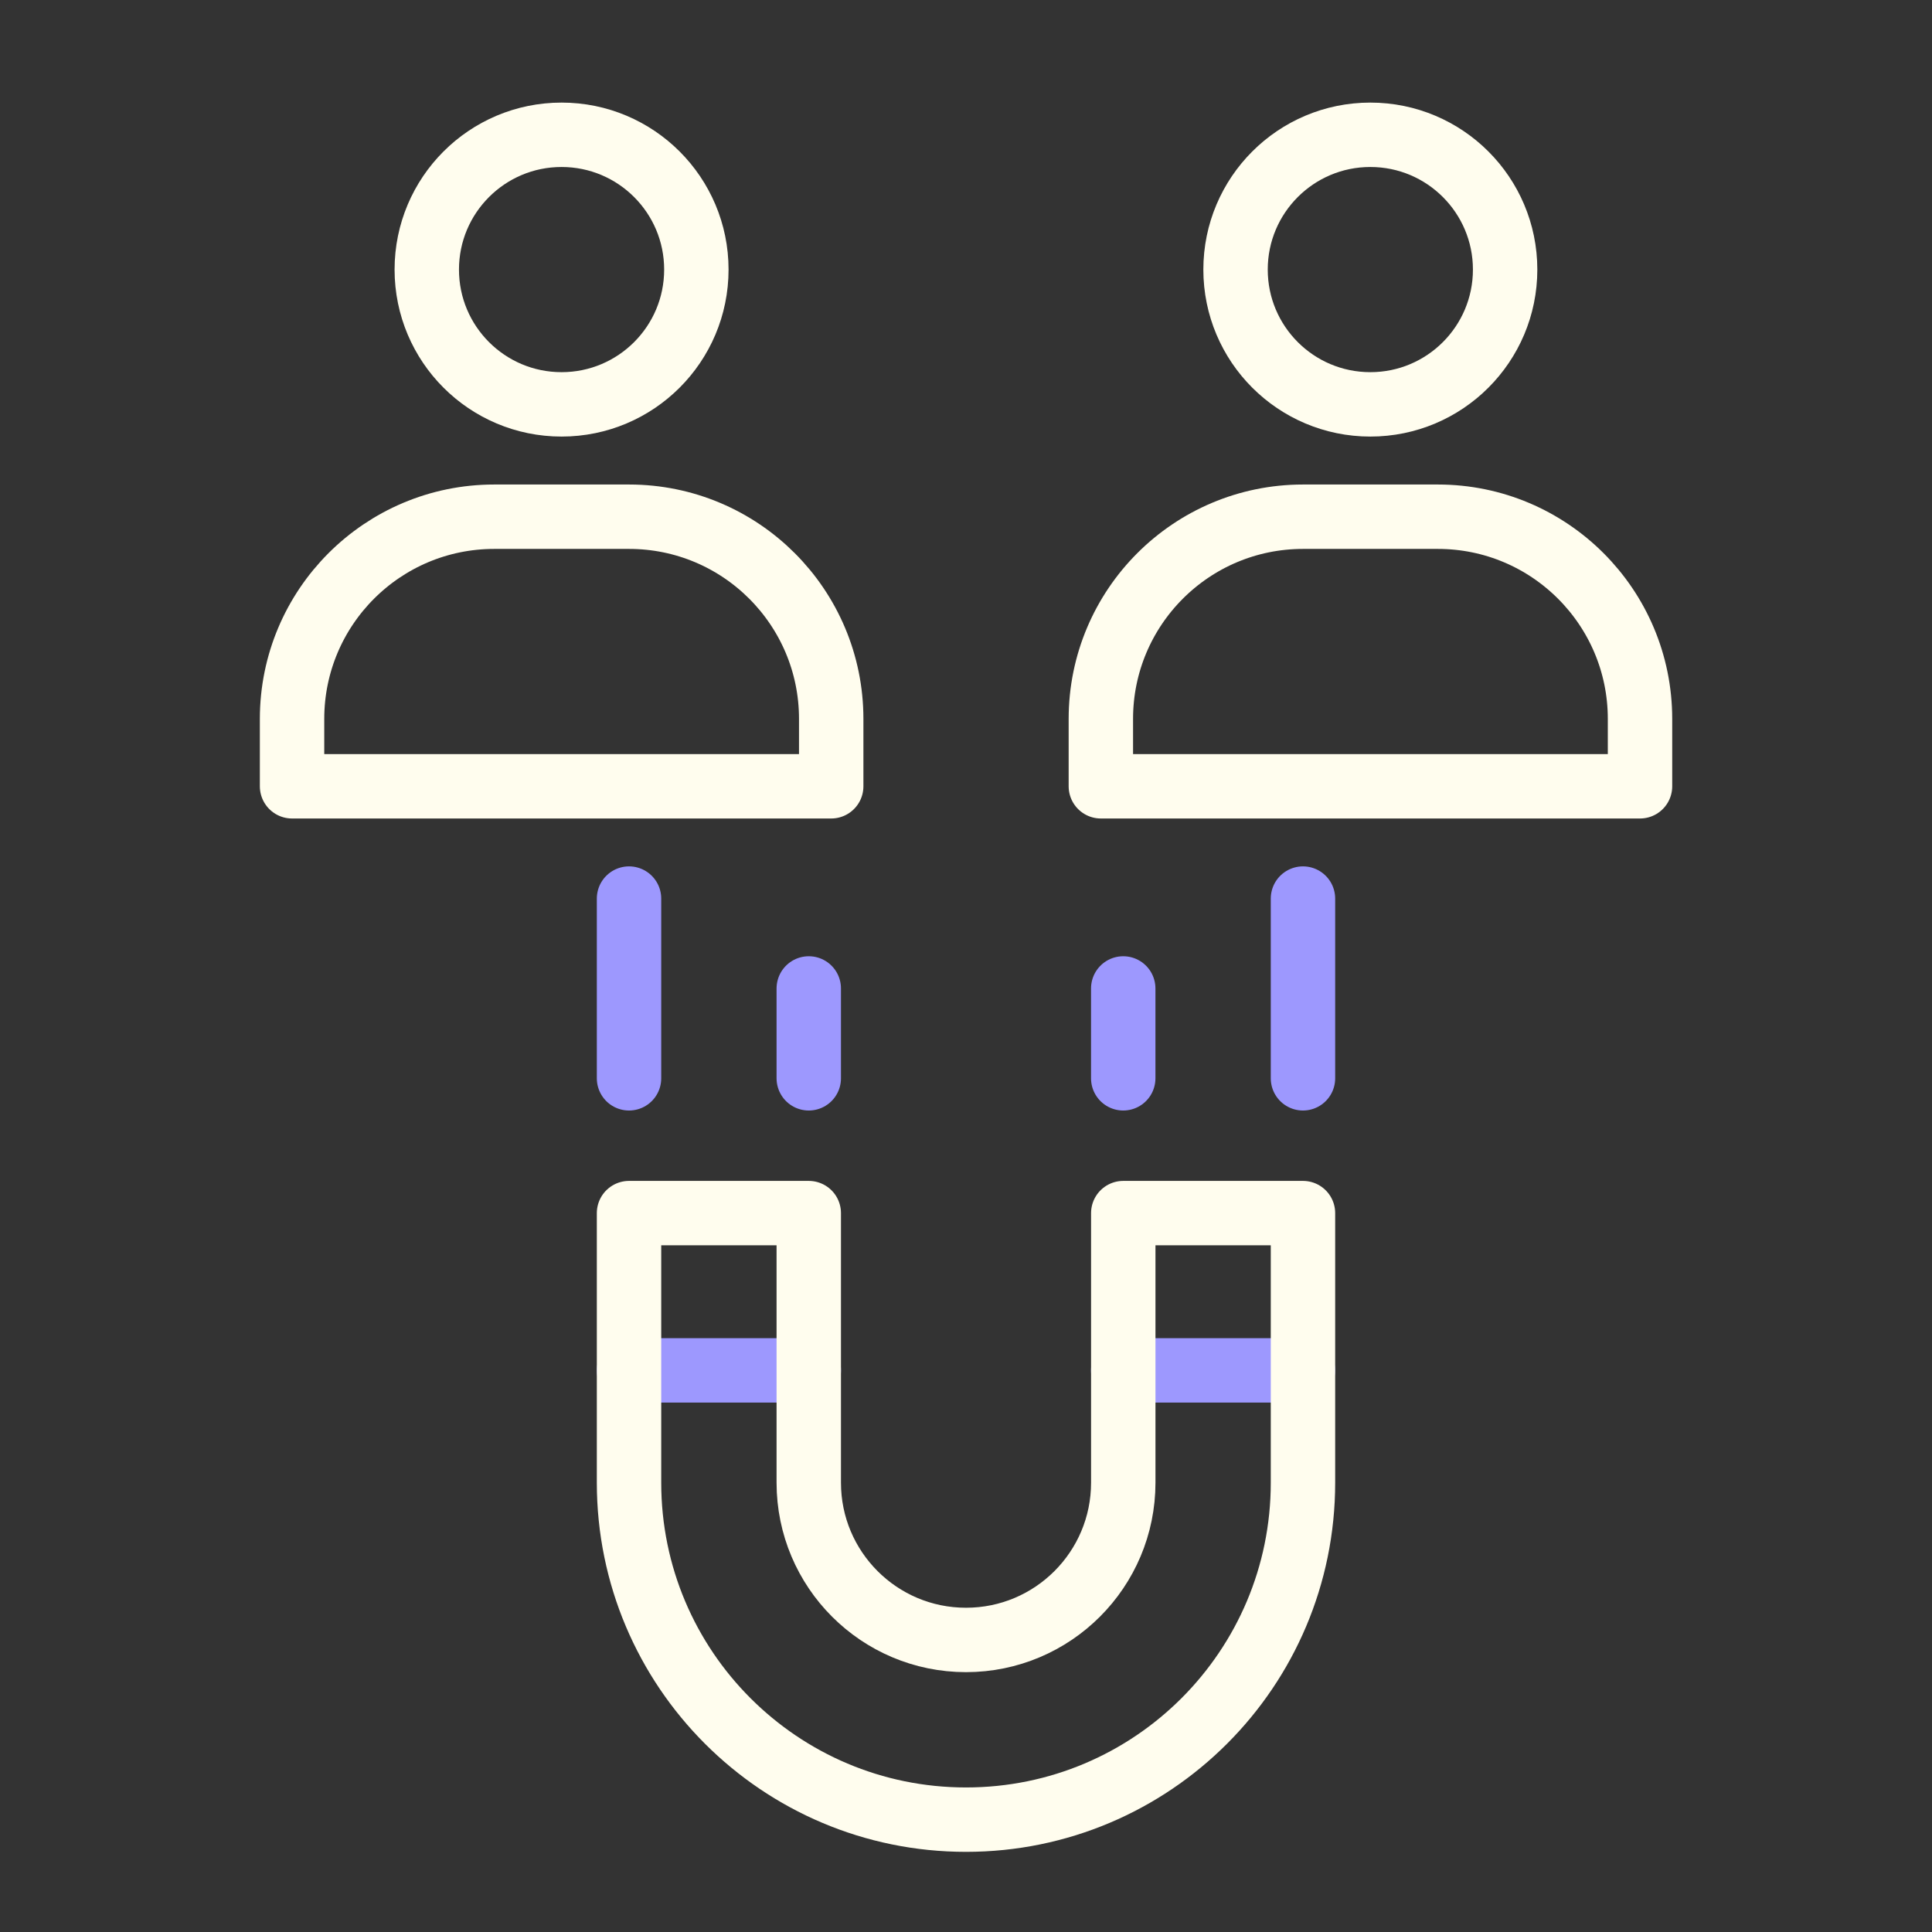
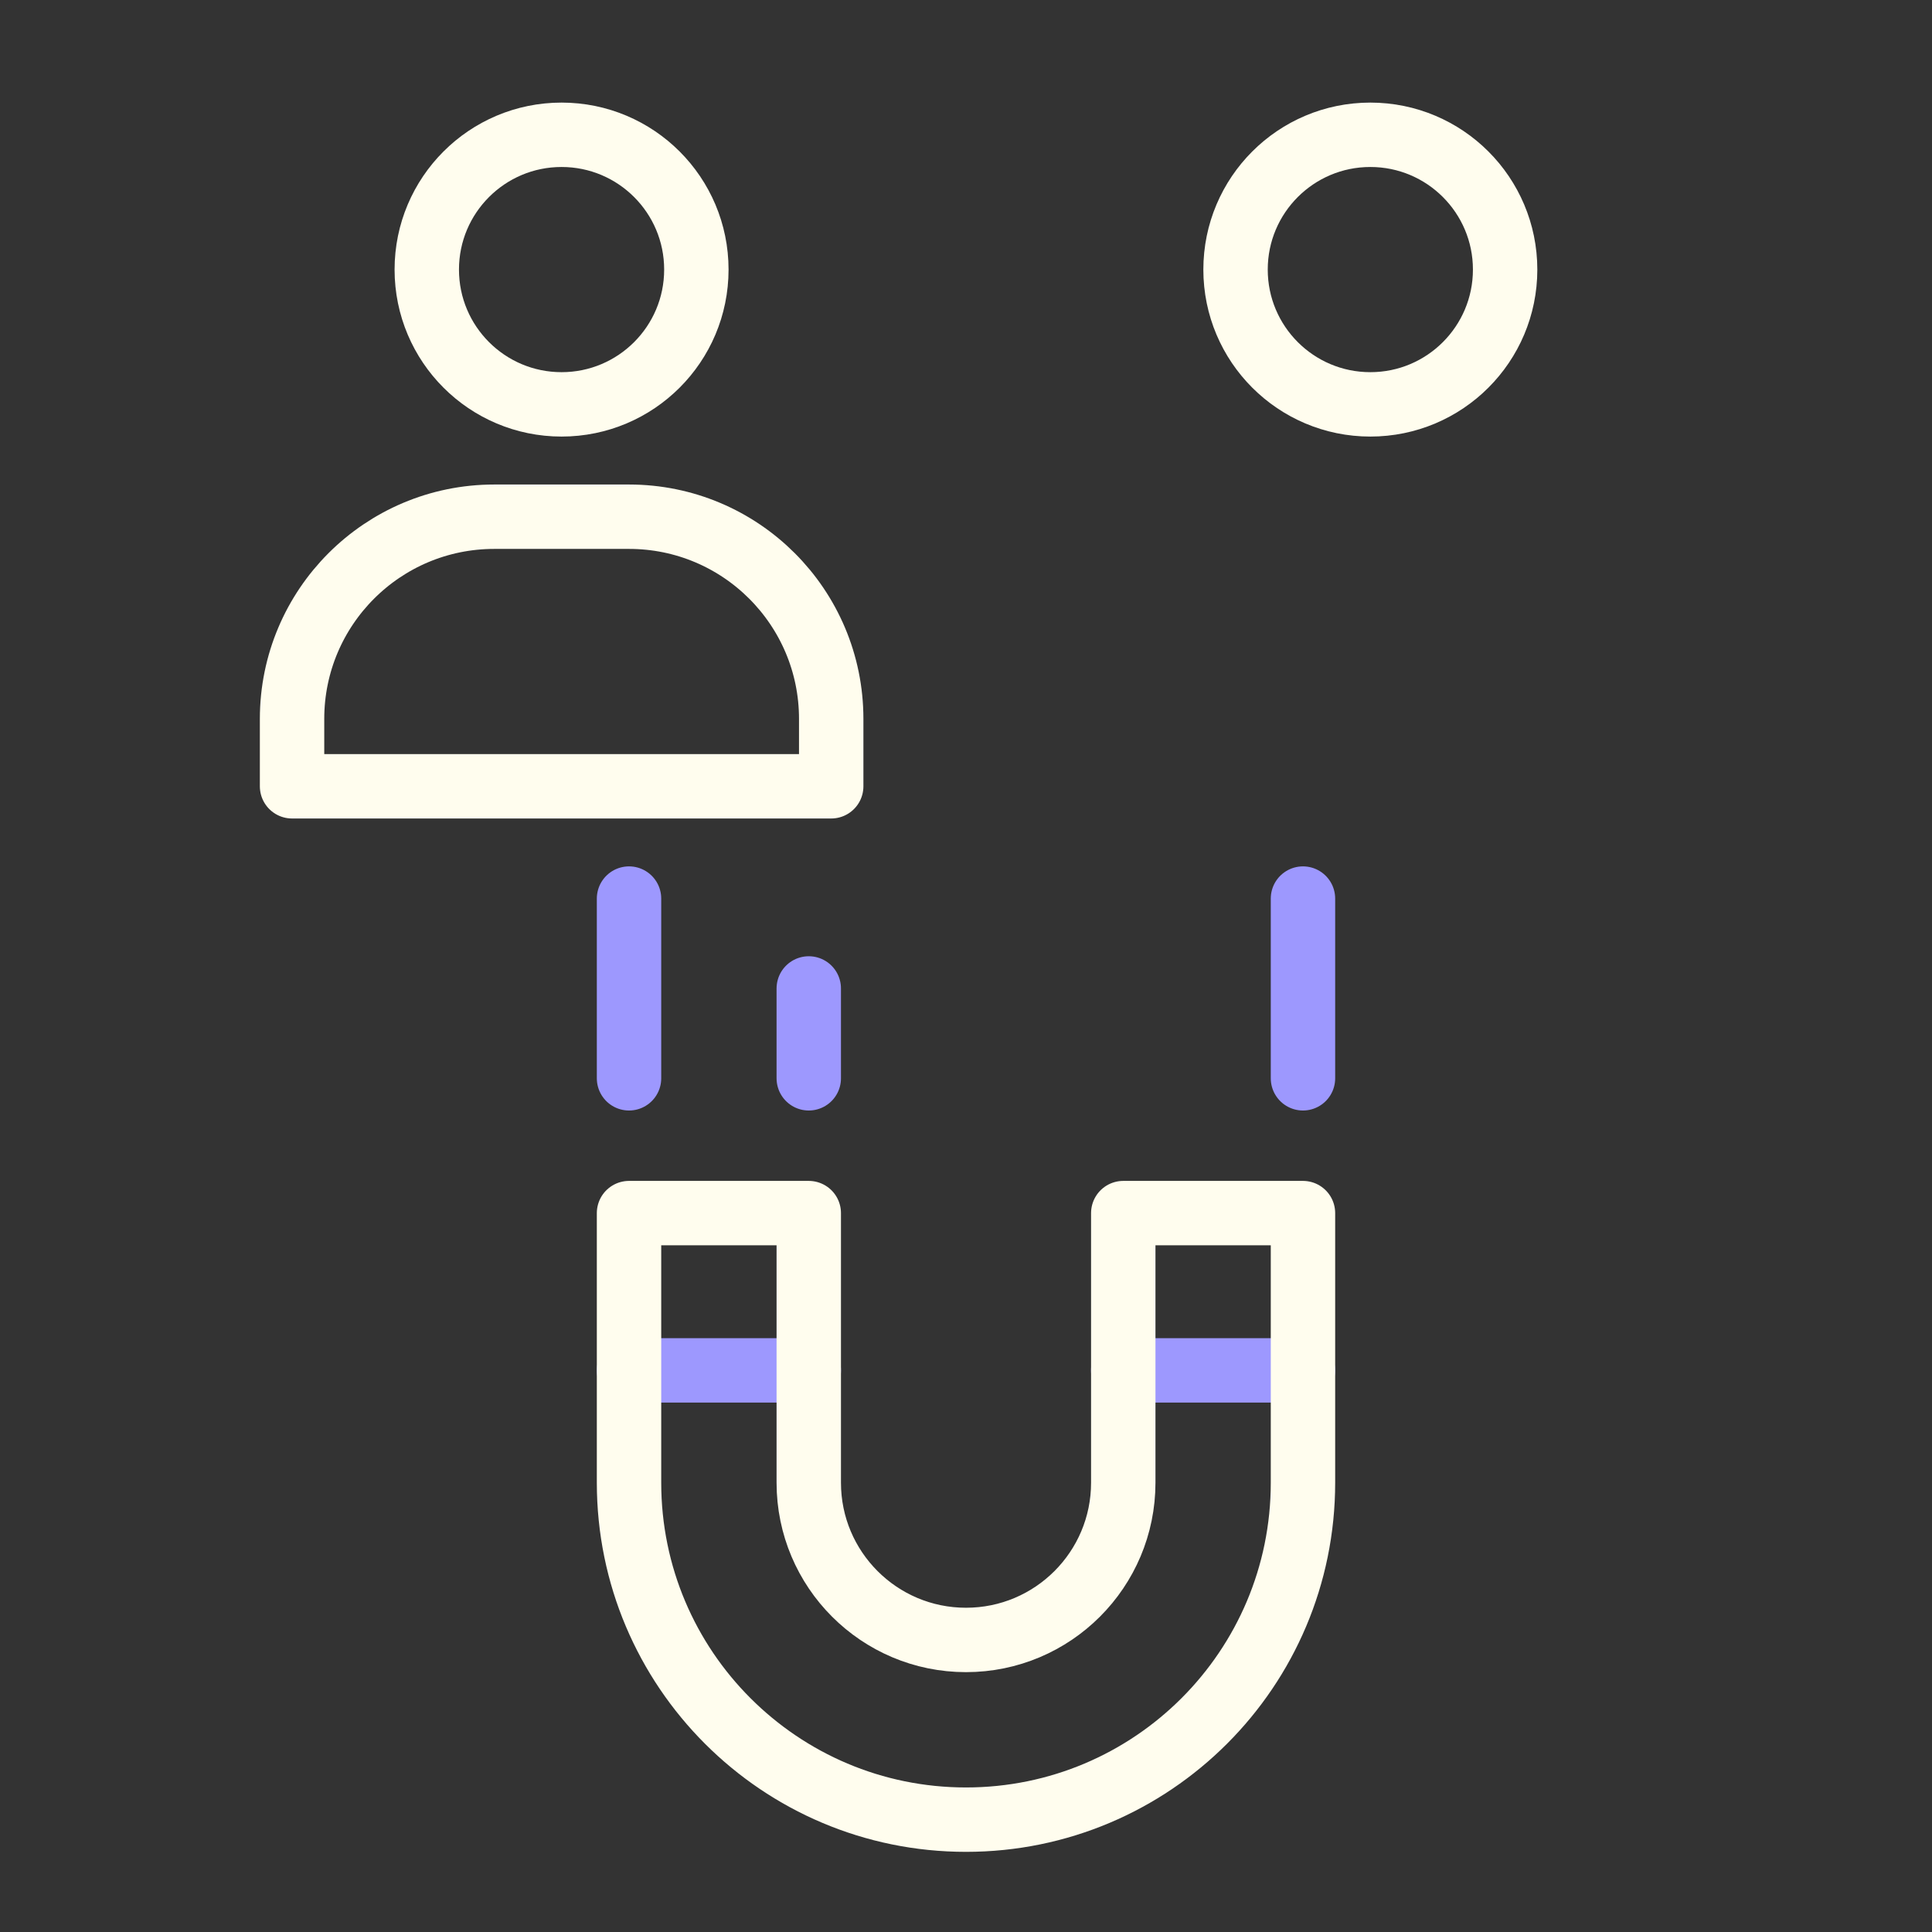
<svg xmlns="http://www.w3.org/2000/svg" width="60" height="60" viewBox="0 0 60 60" fill="none">
  <rect x="0" y="0" width="60" height="60" fill="#333333" stroke="none" />
-   <path d="M34.883 33.488V30.697" stroke="#9D98FE" stroke-width="2" stroke-miterlimit="10" stroke-linecap="round" stroke-linejoin="round" />
  <path d="M40.465 33.488V27.906" stroke="#9D98FE" stroke-width="2" stroke-miterlimit="10" stroke-linecap="round" stroke-linejoin="round" />
  <path d="M25.117 33.488V30.697" stroke="#9D98FE" stroke-width="2" stroke-miterlimit="10" stroke-linecap="round" stroke-linejoin="round" />
  <path d="M19.535 33.488V27.906" stroke="#9D98FE" stroke-width="2" stroke-miterlimit="10" stroke-linecap="round" stroke-linejoin="round" />
  <path d="M42.557 12.558C44.869 12.558 46.743 10.684 46.743 8.372C46.743 6.06 44.869 4.186 42.557 4.186C40.245 4.186 38.371 6.06 38.371 8.372C38.371 10.684 40.245 12.558 42.557 12.558Z" stroke="#FFFDEE" stroke-width="2" stroke-miterlimit="10" stroke-linecap="round" stroke-linejoin="round" />
-   <path d="M34.188 22.326C34.188 18.858 36.999 16.047 40.467 16.047H44.653C48.12 16.047 50.932 18.858 50.932 22.326V24.419H34.188V22.326Z" stroke="#FFFDEE" stroke-width="2" stroke-linejoin="round" />
  <path d="M17.44 12.558C19.752 12.558 21.626 10.684 21.626 8.372C21.626 6.06 19.752 4.186 17.44 4.186C15.128 4.186 13.254 6.06 13.254 8.372C13.254 10.684 15.128 12.558 17.44 12.558Z" stroke="#FFFDEE" stroke-width="2" stroke-miterlimit="10" stroke-linecap="round" stroke-linejoin="round" />
  <path d="M9.07 22.326C9.07 18.858 11.882 16.047 15.349 16.047H19.535C23.003 16.047 25.814 18.858 25.814 22.326V24.419H9.07V22.326Z" stroke="#FFFDEE" stroke-width="2" stroke-linejoin="round" />
  <path d="M19.535 42.559H25.117" stroke="#9D98FE" stroke-width="2" stroke-linecap="round" stroke-linejoin="round" />
  <path d="M34.883 42.559H40.464" stroke="#9D98FE" stroke-width="2" stroke-linecap="round" stroke-linejoin="round" />
  <path d="M25.117 37.674H19.535V46.046C19.535 51.826 24.221 56.511 30 56.511C35.78 56.511 40.465 51.826 40.465 46.046V37.674H34.884V46.046C34.884 48.743 32.697 50.93 30 50.93C27.303 50.93 25.117 48.743 25.117 46.046V37.674Z" stroke="#FFFDEE" stroke-width="2" stroke-linejoin="round" />
</svg>